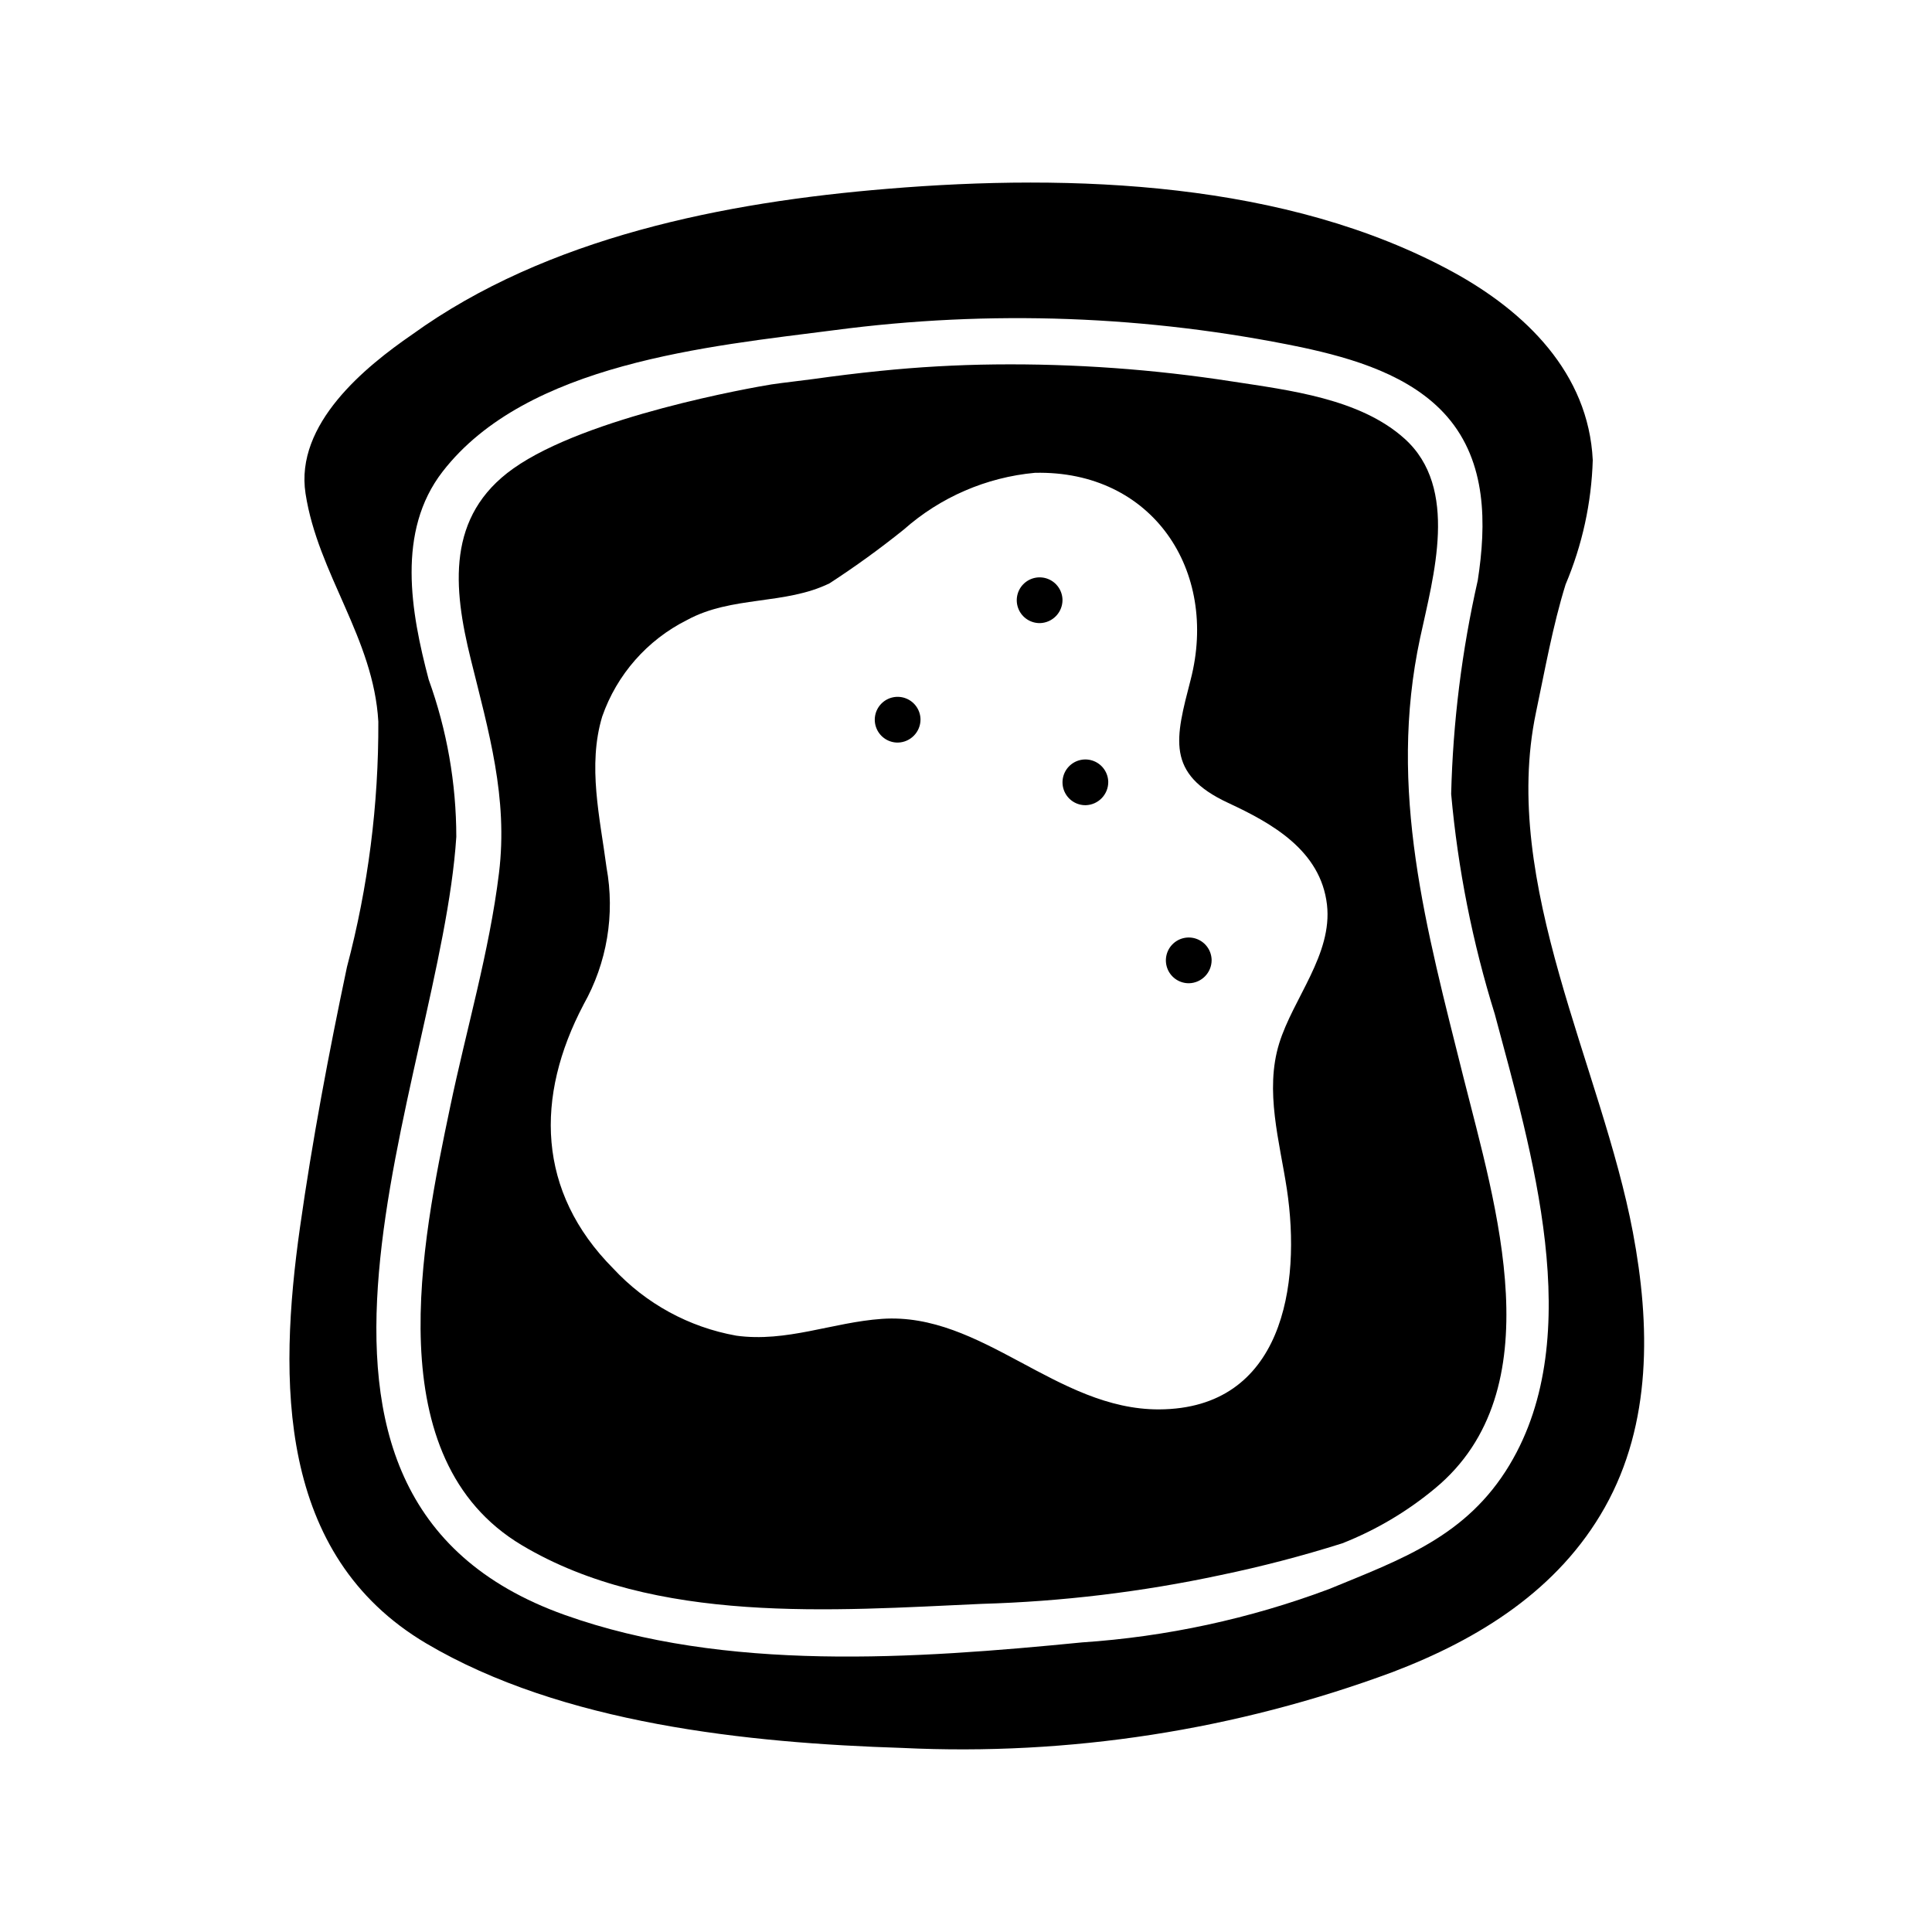
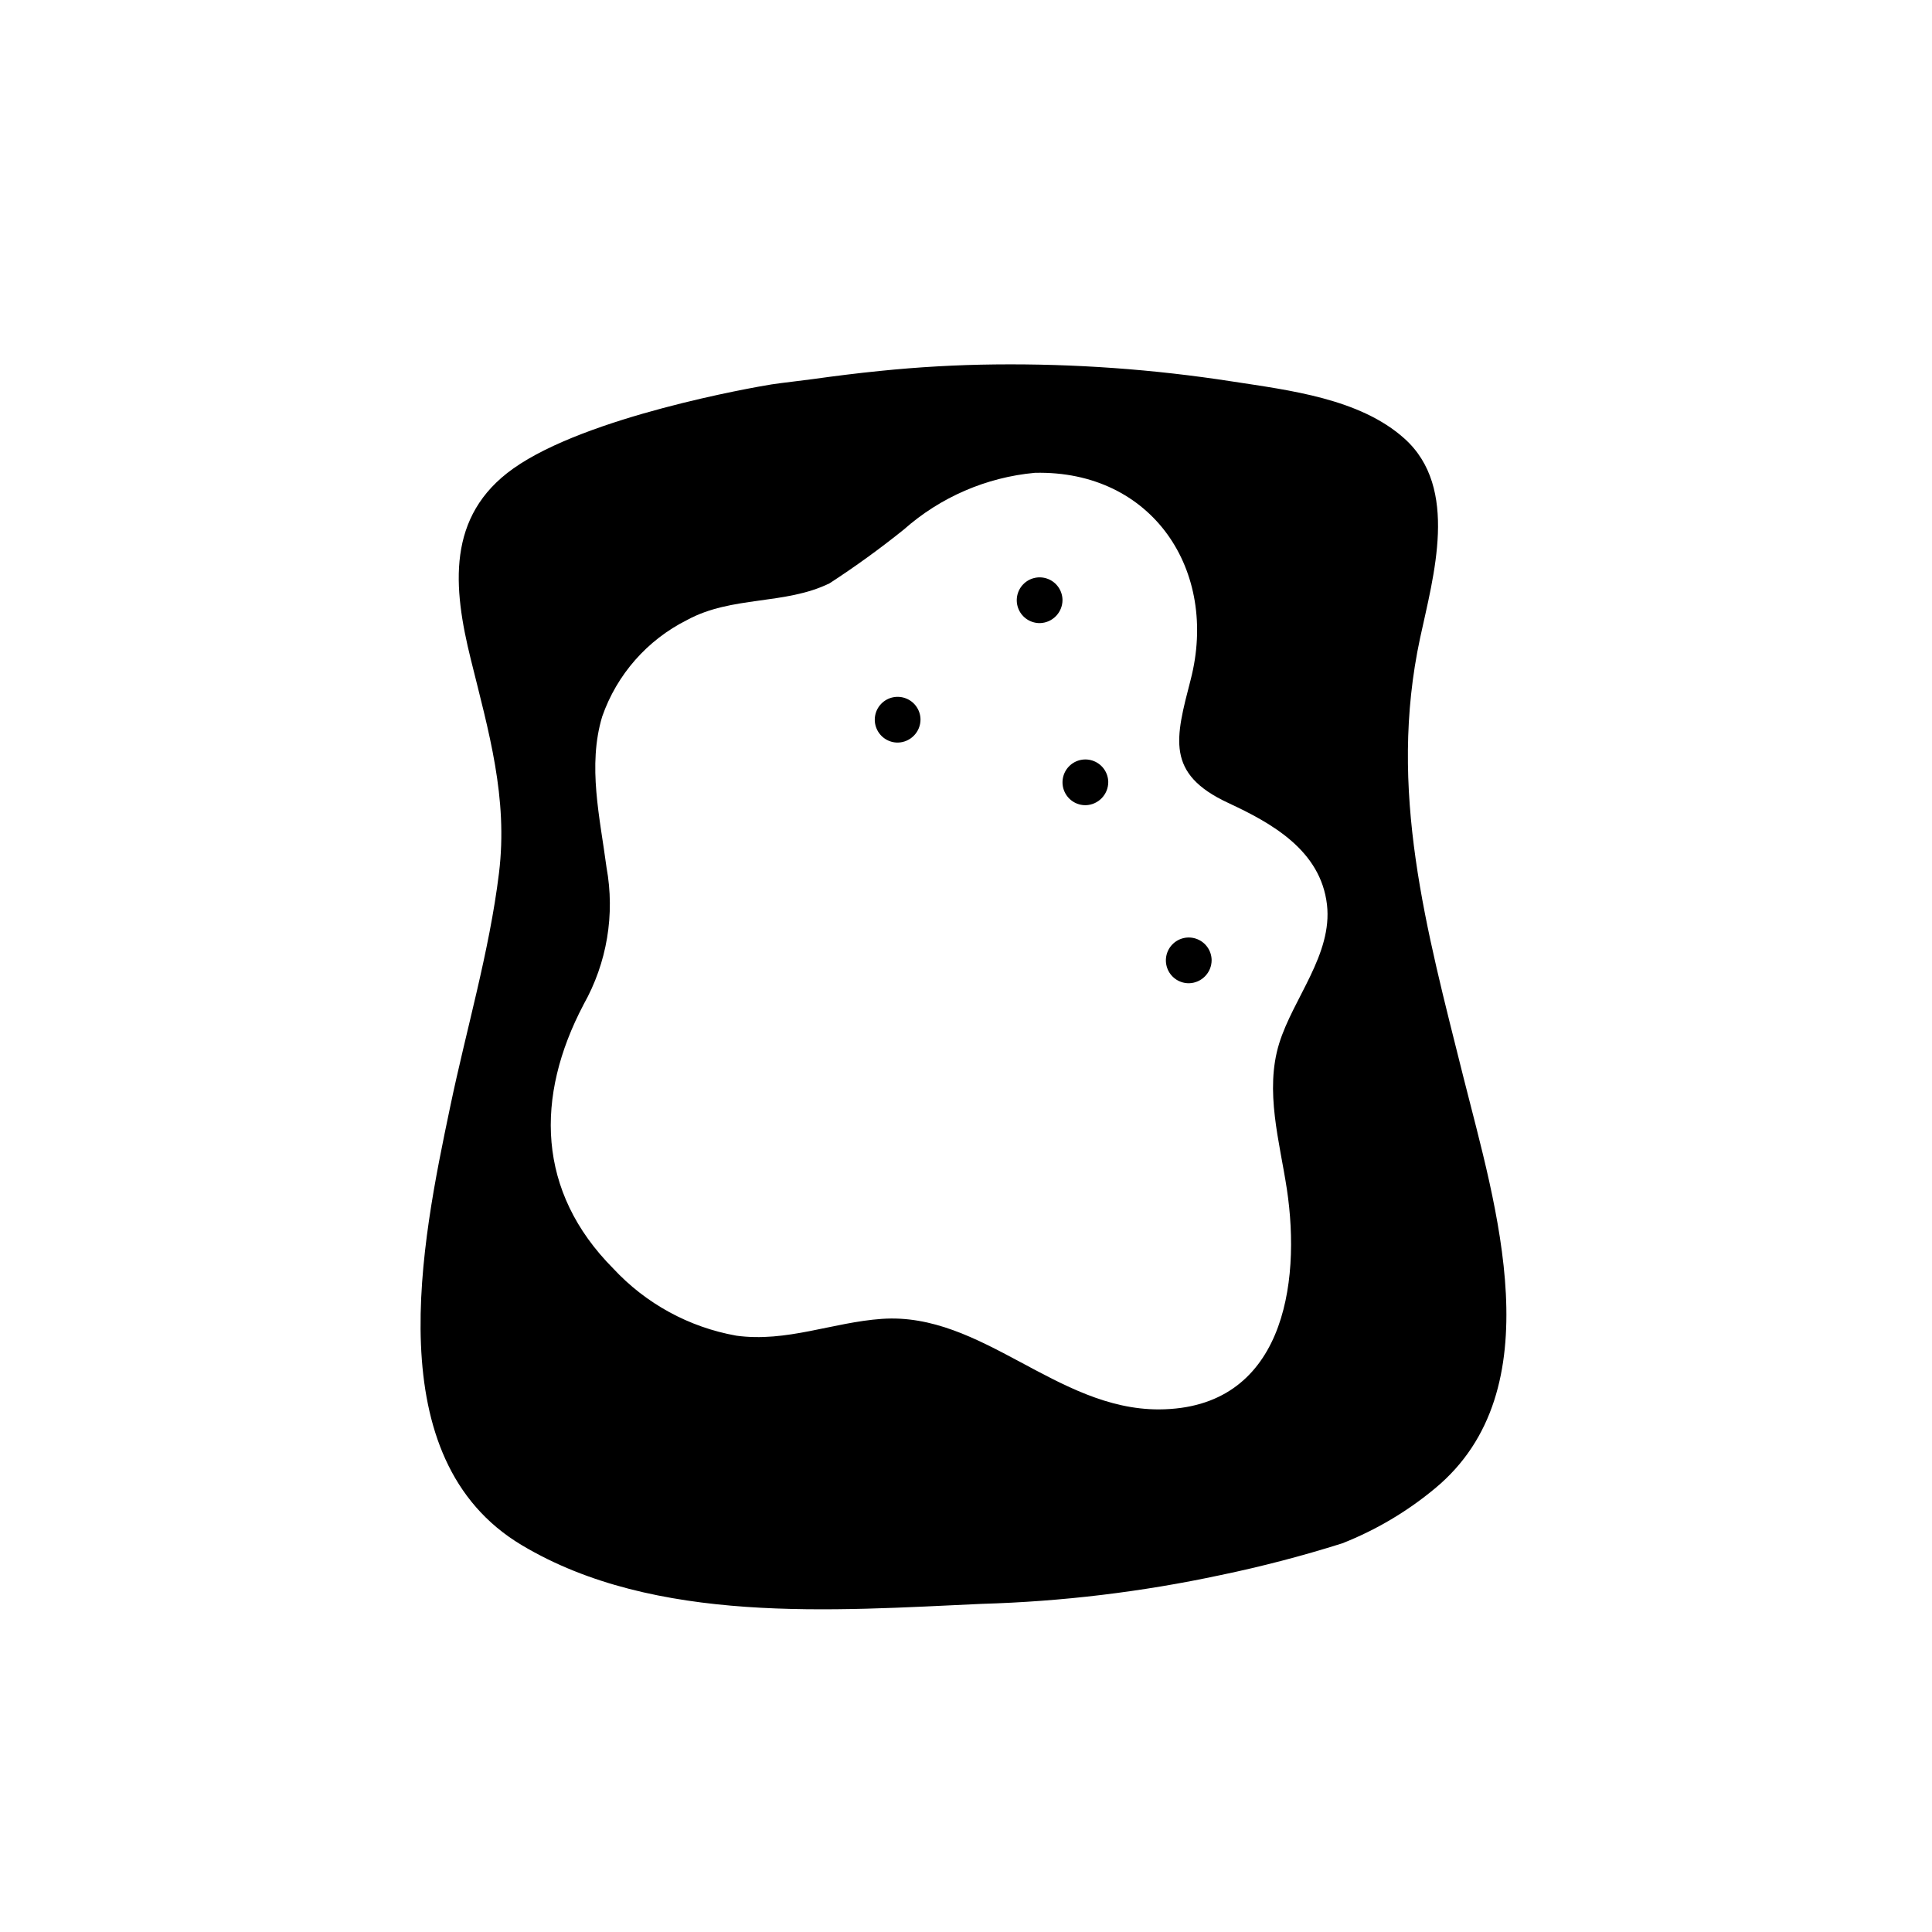
<svg xmlns="http://www.w3.org/2000/svg" fill="#000000" width="800px" height="800px" version="1.1" viewBox="144 144 512 512">
  <g>
    <path d="m520.35 313.04c3.504-16.344 10.422-39.738-4.148-52.805-11.809-10.629-30.59-12.816-45.656-15.145h-0.004c-20.785-3.227-41.801-4.734-62.832-4.512-10.219 0.109-20.406 0.688-30.566 1.73-5.902 0.59-11.809 1.332-17.664 2.148-2.938 0.41-8.062 0.969-11.02 1.418-4.938 0.789-48.988 8.508-68.406 22.27-17.789 12.594-16.004 31.551-11.289 50.57 4.723 19.145 9.918 36.66 7.469 56.68-2.566 20.914-8.66 41.414-12.949 62.008-7.519 35.895-19.422 93.18 19.02 116.1 35.297 21.051 82.469 17.32 121.85 15.539h-0.004c21.285-0.613 42.469-3.164 63.289-7.621 10.895-2.262 21.668-5.074 32.277-8.422 8.91-3.512 17.203-8.422 24.566-14.547 31.543-26.105 16.043-75.074 7.543-108.97-9.809-39.312-20.129-76.07-11.477-116.44zm-37.355 107.48c-3.883 12.594 0.133 26.039 2.031 38.574 3.856 25.473-1.031 58.254-33.852 58.41-27.152 0.102-46.926-25.82-73.445-23.992-13.082 0.906-25.277 6.297-38.652 4.449l0.004-0.004c-12.496-2.234-23.926-8.477-32.559-17.781-20.293-20.414-20.727-45.539-7.871-69.957l-0.004-0.004c6.215-11.027 8.367-23.883 6.086-36.336-1.723-13.137-5.078-26.93-1.141-39.996 3.879-11.125 11.941-20.297 22.477-25.57 11.871-6.481 25.977-3.938 37.785-9.738 6.793-4.418 13.363-9.176 19.68-14.254 9.68-8.57 21.84-13.832 34.715-15.02 31.18-0.723 48.75 25.977 41.289 54.82-4.023 15.57-6.715 24.914 9.965 32.668 11.617 5.398 24.48 12.594 26.16 26.953 1.504 13.156-8.961 24.805-12.668 36.777z" />
    <path d="m381.98 340.79c-2.453 0.039-4.684-1.406-5.656-3.656-0.977-2.25-0.496-4.863 1.211-6.625 1.703-1.758 4.305-2.316 6.582-1.414 2.281 0.902 3.789 3.09 3.828 5.539 0.016 3.332-2.633 6.066-5.965 6.156zm37.629-31.66c-2.453 0.035-4.688-1.406-5.66-3.656-0.973-2.25-0.492-4.863 1.211-6.625 1.707-1.758 4.305-2.32 6.586-1.418 2.277 0.906 3.789 3.09 3.828 5.543 0.012 3.328-2.637 6.062-5.965 6.156zm12.121 48.254c-2.449 0.039-4.684-1.402-5.656-3.652-0.973-2.25-0.496-4.867 1.211-6.625 1.707-1.762 4.305-2.32 6.582-1.418 2.281 0.902 3.793 3.09 3.832 5.539 0.008 3.332-2.641 6.062-5.969 6.156zm27.395 47.184c-2.449 0.039-4.684-1.402-5.656-3.652s-0.496-4.863 1.211-6.625c1.707-1.762 4.305-2.32 6.582-1.418 2.281 0.902 3.793 3.09 3.832 5.543 0.012 3.332-2.637 6.062-5.969 6.152z" />
-     <path d="m576.75 470.66c-8.289-43.996-35.188-92.41-25.719-137.76 2.363-11.203 4.465-23.09 7.871-34.031v0.004c4.414-10.441 6.856-21.609 7.195-32.938-1.117-23.09-17.855-39.359-37.062-49.863-44.082-24.051-100.83-26.098-149.76-22.043-43.18 3.543-90.324 12.809-126.05 38.621-12.293 8.465-31.141 23.648-28.25 42.18 3.289 21.301 18.027 38.258 19.285 60.41 0.094 21.945-2.699 43.805-8.312 65.016-4.816 22.828-9.18 45.91-12.453 69.047-5.723 40.461-6.125 86.766 33.449 110.21 36.008 21.301 85.215 26.41 126.22 27.711 44.211 2.129 88.391-4.711 129.89-20.105 22.883-8.715 43.957-21.789 56.246-43.66 12.496-22.23 12.047-48.41 7.449-72.793zm-32.695 61.539c-11.422 19.012-28.688 25.031-47.926 32.953l0.004-0.004c-20.98 7.852-42.992 12.602-65.34 14.102-44.281 4.352-94.59 7.918-137.19-7.297-88.727-31.684-32.852-141.77-28.68-206.14l0.004-0.004c-0.008-14.223-2.484-28.34-7.32-41.719-4.723-17.871-8.574-39.273 3.684-55.105 22.285-28.789 70.637-33.211 103.82-37.488 41.219-5.441 83.055-3.914 123.77 4.527 13.641 2.922 29.125 7.445 38.645 18.406 10.477 12.113 10.406 28.41 8.094 43.406h-0.004c-4.211 18.578-6.57 37.527-7.043 56.566 1.777 19.812 5.656 39.379 11.57 58.371 9.602 36.023 24.566 85.043 3.91 119.42z" />
  </g>
</svg>